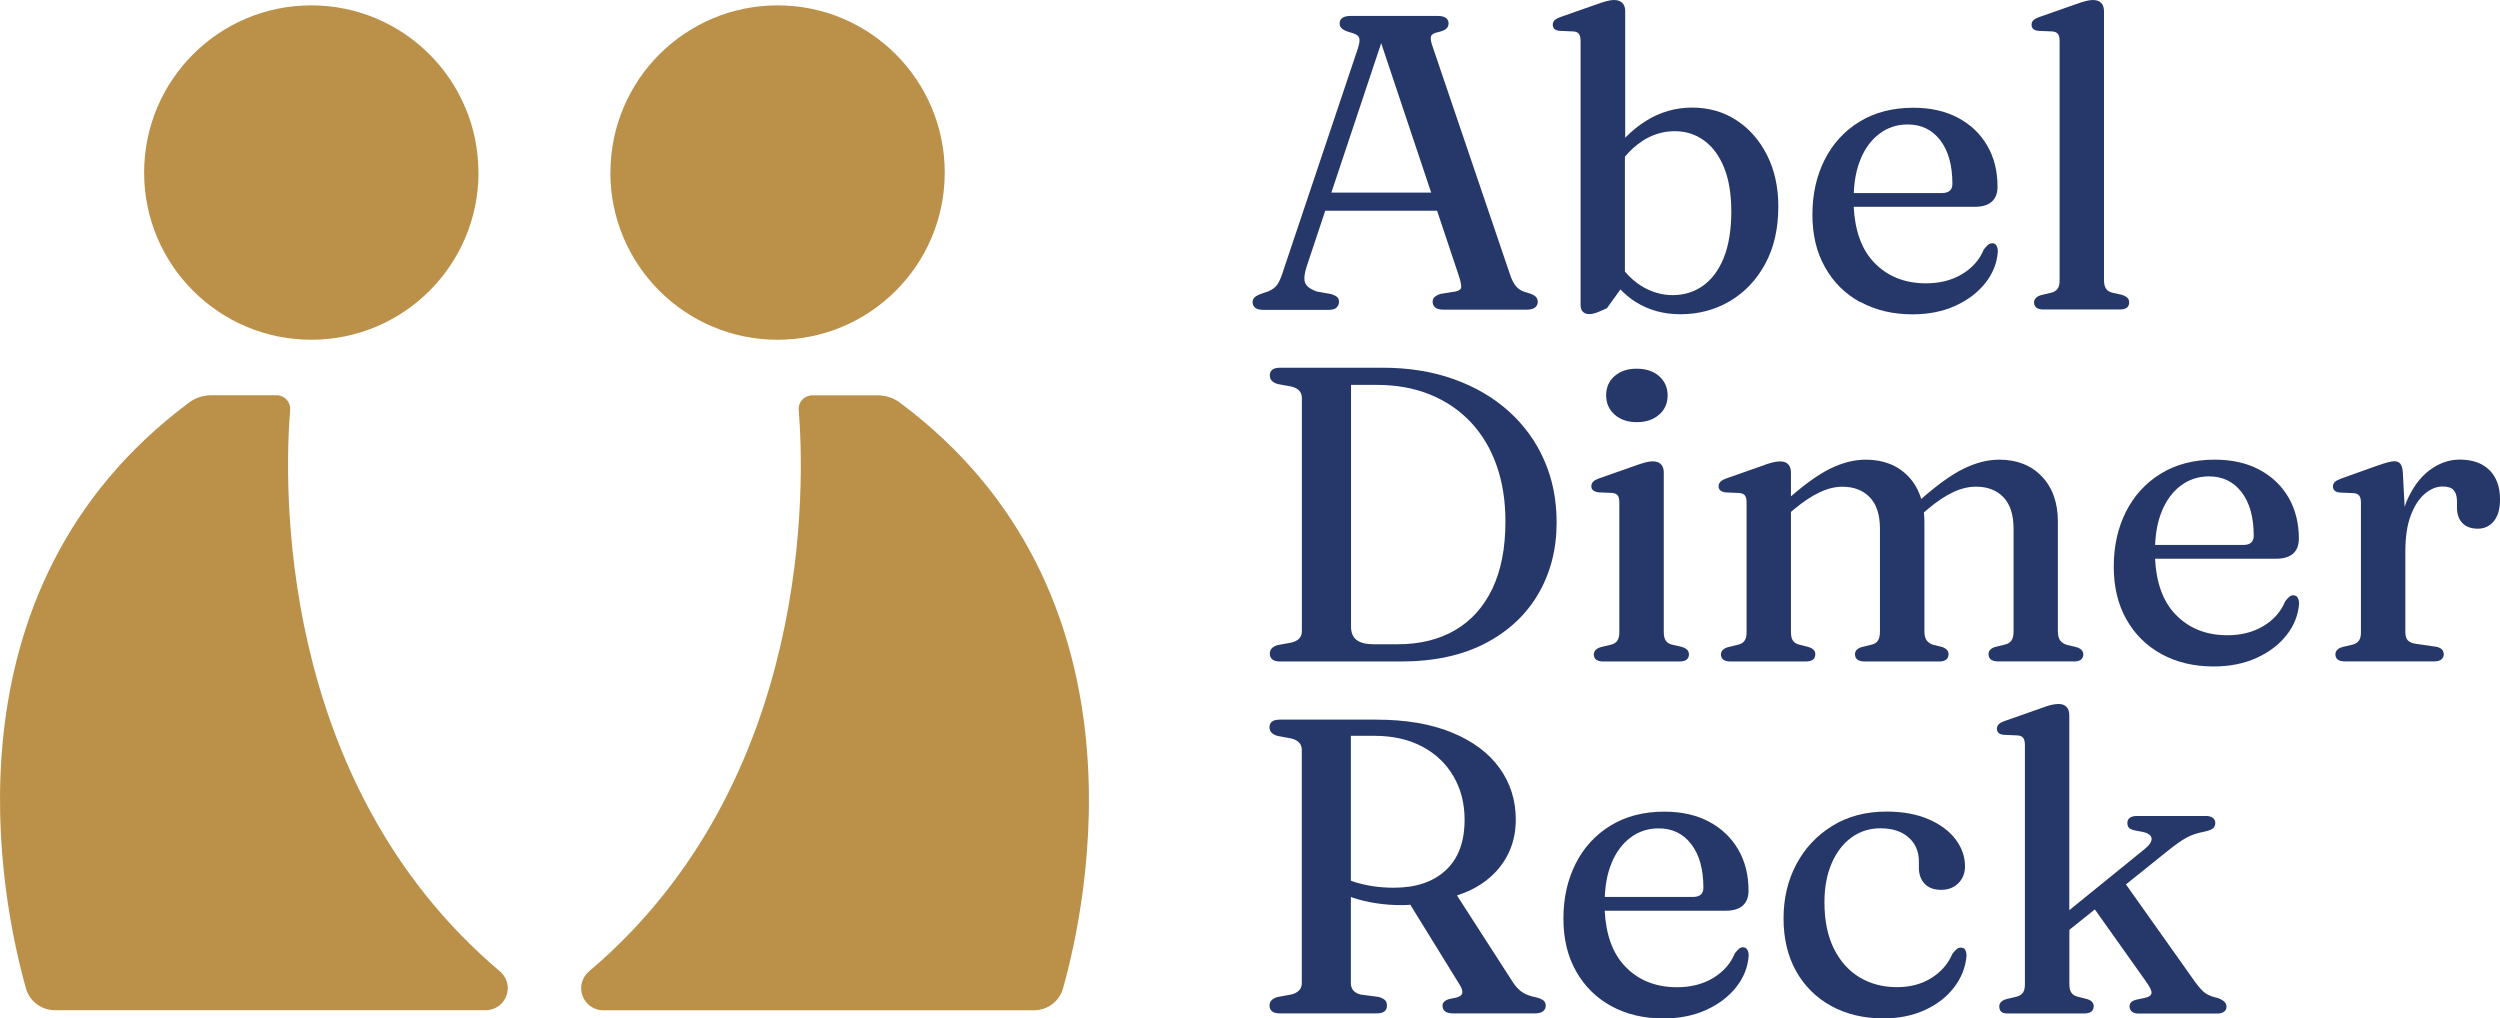
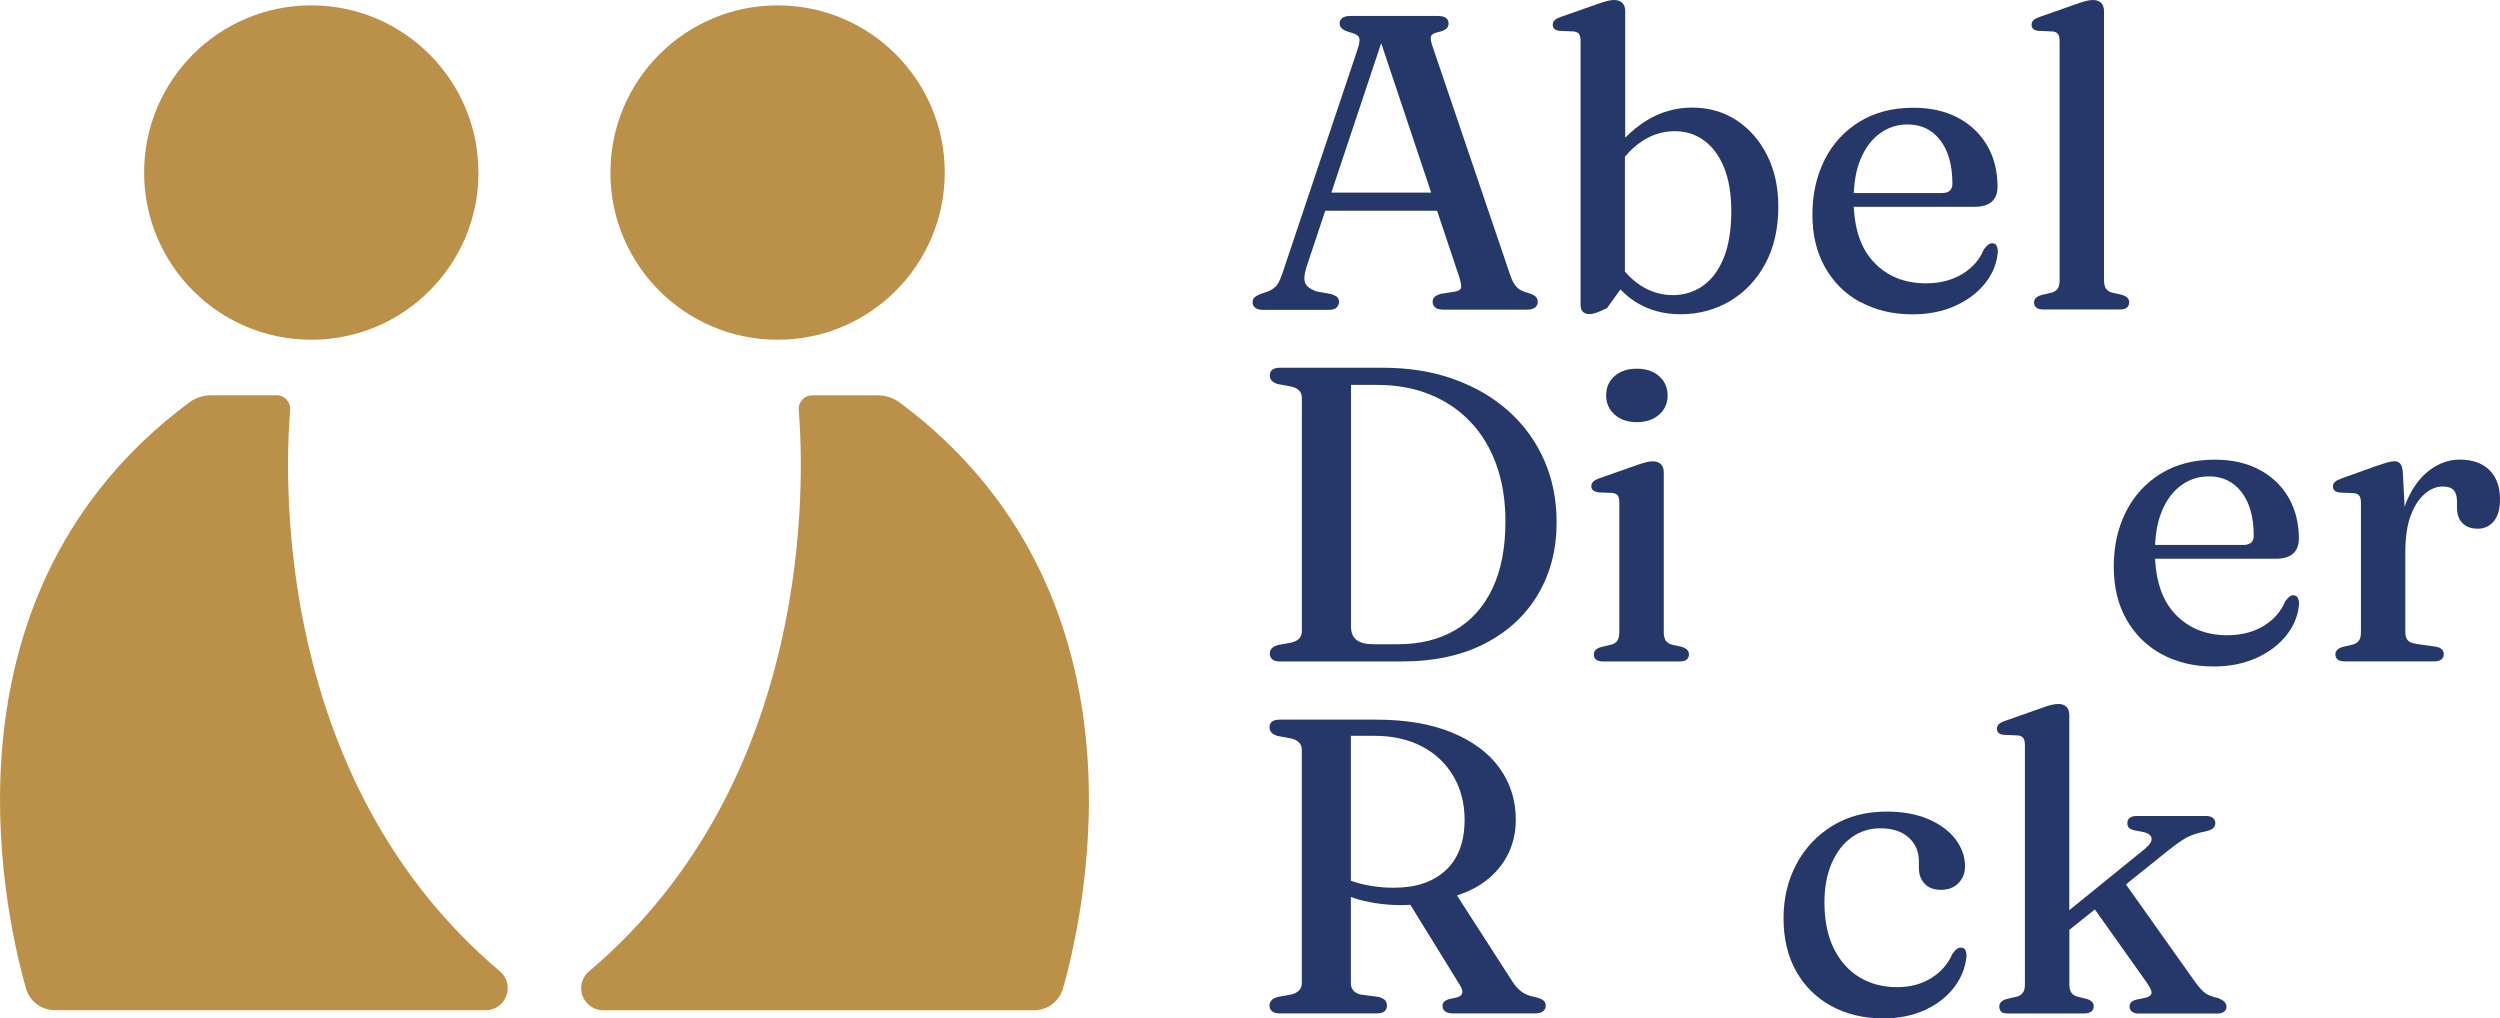
<svg xmlns="http://www.w3.org/2000/svg" id="Camada_2" viewBox="0 0 330.62 134.66">
  <defs>
    <style>      .cls-1 {        fill: #263769;      }      .cls-2 {        fill: #bb9048;      }    </style>
  </defs>
  <g id="Camada_1-2" data-name="Camada_1">
    <g>
      <g>
        <path class="cls-1" d="M176.75,40.66c.22-.19.33-.43.33-.75,0-.28-.09-.49-.26-.64-.18-.15-.45-.28-.82-.39l-1.86-.33c-.55-.2-.97-.43-1.24-.69-.27-.26-.4-.61-.4-1.04s.11-.99.33-1.65l2.43-7.3h14.79l2.87,8.58c.22.68.33,1.18.32,1.48,0,.31-.25.51-.73.62l-1.97.31c-.37.11-.64.25-.82.42s-.26.38-.26.64c0,.31.12.56.35.75.23.19.59.28,1.07.28h11.04c.48,0,.84-.09,1.08-.28.24-.19.36-.43.36-.75,0-.28-.09-.5-.26-.68s-.52-.35-1.04-.51c-.65-.15-1.15-.41-1.5-.79-.35-.38-.65-.95-.89-1.71l-10.3-30.33c-.17-.54-.2-.92-.1-1.15.1-.23.42-.4.96-.51.48-.11.82-.26,1.03-.44.21-.18.31-.43.31-.72s-.12-.53-.35-.71-.6-.26-1.1-.26h-11.52c-.48,0-.84.09-1.08.26s-.36.42-.36.74c0,.26.1.48.31.67.2.19.56.35,1.08.5.67.17,1.06.39,1.18.68.12.29.07.76-.15,1.43l-9.77,29.11c-.31,1.02-.61,1.72-.87,2.11-.27.39-.67.69-1.21.92l-1.05.36c-.41.17-.68.33-.82.49-.14.16-.21.36-.21.6,0,.3.12.54.35.72.23.19.59.28,1.07.28h8.6c.5,0,.86-.09,1.08-.28ZM182.66,5.71l6.61,19.76h-13.2l6.59-19.76Z" />
        <path class="cls-1" d="M208.82,4.51c.14.19.21.5.21.93v34.88c0,.43.11.74.32.93.21.19.49.29.82.29.31,0,.62-.06.92-.17.3-.11.77-.31,1.42-.61l1.79-2.48c.62.63,1.28,1.2,2.02,1.66,1.73,1.08,3.7,1.62,5.9,1.62,2.4,0,4.59-.58,6.55-1.73,1.96-1.16,3.52-2.8,4.68-4.94,1.16-2.14,1.73-4.67,1.73-7.59,0-2.53-.49-4.79-1.48-6.76s-2.34-3.51-4.05-4.63c-1.71-1.12-3.67-1.68-5.87-1.68s-4.28.6-6.17,1.8c-.95.6-1.84,1.33-2.68,2.18V1.47c0-.46-.12-.82-.38-1.08-.25-.26-.62-.39-1.12-.39-.26,0-.57.05-.93.14-.36.09-.85.25-1.46.47l-4.58,1.61c-.43.15-.72.3-.87.46-.16.16-.24.36-.24.6,0,.22.07.4.21.54.14.14.38.23.71.26l1.86.08c.33.04.57.15.71.35ZM217.18,18.65c1.35-.87,2.78-1.3,4.27-1.3s2.76.4,3.88,1.21,2.02,1.99,2.66,3.57c.65,1.57.97,3.53.97,5.88s-.34,4.48-1.01,6.12-1.6,2.86-2.76,3.68c-1.16.81-2.49,1.22-3.97,1.22s-2.95-.43-4.29-1.3c-.74-.48-1.42-1.09-2.04-1.82v-15.19c.71-.84,1.47-1.53,2.28-2.05Z" />
        <path class="cls-1" d="M246.03,39.93c1.99,1.09,4.29,1.64,6.89,1.64,2.11,0,3.99-.37,5.65-1.12,1.65-.75,2.98-1.75,3.98-3.01,1-1.26,1.55-2.65,1.66-4.16,0-.3-.05-.56-.17-.78-.11-.22-.3-.33-.55-.33-.21,0-.38.06-.54.18-.16.12-.36.34-.6.65-.55,1.35-1.51,2.43-2.86,3.25-1.35.81-2.94,1.22-4.77,1.22-2.87,0-5.19-.95-6.95-2.84-1.59-1.7-2.46-4.14-2.62-7.28h16.03c.98,0,1.72-.23,2.23-.68.51-.45.76-1.11.76-1.98,0-2.05-.45-3.86-1.36-5.43-.91-1.56-2.19-2.79-3.86-3.68-1.67-.89-3.64-1.33-5.91-1.33-2.76,0-5.13.62-7.13,1.85-2,1.23-3.54,2.91-4.61,5.04-1.07,2.13-1.61,4.54-1.61,7.24s.55,4.99,1.67,6.97c1.11,1.98,2.66,3.52,4.65,4.61ZM246.04,21.08c.61-1.47,1.45-2.61,2.53-3.41,1.07-.8,2.31-1.21,3.72-1.21,1.79,0,3.23.69,4.3,2.08,1.07,1.39,1.61,3.31,1.61,5.77,0,.81-.46,1.22-1.39,1.22h-11.65c.07-1.68.35-3.17.89-4.45Z" />
        <path class="cls-1" d="M269.6,4.08l1.86.08c.33.04.57.15.71.35s.21.5.21.93v31.64c0,.5-.09.87-.28,1.12-.19.25-.46.42-.83.51l-1.3.31c-.33.09-.58.22-.73.39-.16.17-.24.36-.24.58,0,.3.1.53.3.69s.52.25.94.25h10.07c.44,0,.77-.08.97-.25s.3-.4.3-.69c0-.24-.08-.44-.23-.6-.16-.16-.4-.29-.74-.4l-1.25-.28c-.37-.09-.65-.26-.83-.51-.18-.25-.28-.63-.28-1.15V1.47c0-.46-.12-.82-.37-1.08-.25-.26-.62-.39-1.12-.39-.26,0-.57.05-.93.14s-.85.25-1.46.47l-4.58,1.61c-.43.15-.72.3-.88.46-.16.16-.24.36-.24.6,0,.22.07.4.21.54s.38.23.71.26Z" />
        <path class="cls-1" d="M199.54,54.4c-2.04-1.83-4.46-3.25-7.29-4.26-2.82-1.01-5.96-1.51-9.42-1.51h-13.54c-.46,0-.8.09-1.03.26-.22.18-.33.43-.33.76,0,.56.35.93,1.05,1.14l1.8.33c.46.11.81.29,1.04.54.23.25.35.57.35.96v30.86c0,.39-.12.71-.35.96-.23.25-.58.43-1.04.54l-1.8.33c-.7.2-1.05.58-1.05,1.14,0,.31.11.56.33.75.22.19.56.28,1.03.28h15.98c4.37,0,8.08-.8,11.14-2.39,3.06-1.59,5.4-3.77,7.02-6.54,1.62-2.77,2.43-5.92,2.43-9.45,0-3-.54-5.74-1.64-8.23-1.09-2.49-2.66-4.65-4.69-6.48ZM197.36,77.86c-1.16,2.41-2.8,4.24-4.93,5.48-2.13,1.24-4.65,1.86-7.58,1.86h-3.19c-1.02,0-1.77-.19-2.26-.57-.49-.38-.73-.97-.73-1.76v-31.97h3.41c2.61,0,4.96.43,7.05,1.28,2.09.85,3.88,2.07,5.37,3.65,1.49,1.58,2.63,3.48,3.41,5.69.79,2.21,1.18,4.69,1.18,7.45,0,3.52-.58,6.48-1.73,8.89Z" />
        <path class="cls-1" d="M213.88,84.75c-.19.25-.46.42-.83.51l-1.3.31c-.33.09-.58.22-.73.39-.16.17-.24.36-.24.58,0,.3.1.53.3.69s.52.25.94.25h10.07c.44,0,.77-.08.97-.25s.3-.4.3-.69c0-.24-.08-.44-.23-.6-.16-.16-.4-.29-.74-.4l-1.25-.28c-.37-.09-.65-.26-.83-.51-.18-.25-.28-.63-.28-1.15v-21.12c0-.46-.12-.82-.37-1.08-.25-.26-.62-.39-1.12-.39-.26,0-.57.05-.93.14-.36.09-.85.25-1.46.47l-4.58,1.61c-.43.15-.72.31-.88.47-.16.17-.24.37-.24.61,0,.2.07.38.21.51s.38.24.71.29l1.86.08c.33.04.57.15.71.33.14.19.21.49.21.92v17.18c0,.5-.09.87-.28,1.12Z" />
        <path class="cls-1" d="M219.42,54.84c.75-.67,1.12-1.52,1.12-2.55s-.38-1.88-1.12-2.54c-.75-.66-1.73-.99-2.96-.99s-2.18.32-2.93.97c-.75.65-1.12,1.5-1.12,2.55s.38,1.89,1.12,2.55c.75.67,1.73,1,2.93,1s2.21-.33,2.96-1Z" />
-         <path class="cls-1" d="M274.24,87.48c.44,0,.77-.08.97-.25s.3-.4.3-.69c0-.22-.08-.42-.23-.58-.16-.17-.4-.3-.74-.39l-1.17-.28c-.39-.11-.69-.3-.9-.57-.21-.27-.32-.67-.32-1.21v-14.51c0-2.52-.71-4.51-2.12-5.99-1.41-1.48-3.3-2.22-5.65-2.22-1.52,0-3.1.41-4.75,1.22-1.58.78-3.43,2.12-5.55,3.98-.35-1.15-.91-2.15-1.7-2.98-1.42-1.48-3.3-2.22-5.65-2.22-1.54,0-3.12.41-4.76,1.22-1.46.73-3.18,1.95-5.12,3.63v-3.15c0-.46-.12-.82-.36-1.08-.24-.26-.6-.39-1.08-.39-.3,0-.63.05-1.01.14-.38.09-.86.25-1.43.47l-4.58,1.61c-.43.15-.72.31-.87.47-.16.17-.24.37-.24.61,0,.2.07.38.21.51.14.14.37.24.71.29l1.86.08c.33.04.57.15.71.33.14.19.21.49.21.92v17.18c0,.5-.09.87-.28,1.12-.19.25-.46.42-.83.51l-1.3.31c-.33.09-.58.22-.74.39-.16.17-.24.36-.24.58,0,.3.1.53.31.69.2.17.52.25.94.25h9.93c.87,0,1.3-.32,1.3-.97,0-.44-.3-.76-.89-.94l-1.22-.31c-.37-.09-.65-.26-.83-.51-.19-.25-.28-.63-.28-1.15v-15.9l.39-.33c1.24-1.04,2.39-1.79,3.44-2.28s2.04-.72,2.97-.72c1.52,0,2.72.46,3.62,1.39.9.93,1.35,2.31,1.35,4.16v13.6c0,.52-.09.92-.26,1.19-.18.28-.47.46-.87.55l-1.28.31c-.59.19-.89.5-.89.94,0,.65.43.97,1.3.97h9.82c.83,0,1.25-.32,1.25-.97,0-.43-.28-.74-.83-.94l-1.14-.28c-.39-.11-.69-.3-.9-.57-.21-.27-.32-.67-.32-1.21v-14.51c0-.43-.03-.83-.07-1.23l.48-.41c1.22-1.04,2.36-1.79,3.41-2.28s2.05-.72,3-.72c1.52,0,2.72.46,3.62,1.39.9.93,1.35,2.31,1.35,4.16v13.6c0,.52-.09.92-.28,1.19-.19.28-.48.46-.89.55l-1.28.31c-.57.19-.86.5-.86.94,0,.65.44.97,1.3.97h9.94Z" />
        <path class="cls-1" d="M303.34,78.71c-.2,0-.38.06-.54.18-.16.12-.36.34-.6.65-.55,1.35-1.51,2.43-2.86,3.25-1.35.81-2.94,1.22-4.77,1.22-2.87,0-5.18-.95-6.95-2.84-1.59-1.7-2.46-4.14-2.62-7.28h16.03c.98,0,1.72-.23,2.23-.68.51-.45.76-1.11.76-1.98,0-2.05-.46-3.86-1.36-5.43-.91-1.56-2.19-2.79-3.86-3.68-1.66-.89-3.63-1.33-5.91-1.33-2.76,0-5.13.62-7.13,1.85-2,1.23-3.53,2.91-4.61,5.04-1.07,2.13-1.61,4.54-1.61,7.24s.55,4.99,1.66,6.97c1.11,1.98,2.66,3.52,4.65,4.61s4.29,1.64,6.9,1.64c2.11,0,3.99-.37,5.65-1.12,1.66-.75,2.98-1.75,3.98-3.01,1-1.26,1.55-2.65,1.67-4.16,0-.3-.06-.56-.17-.78-.11-.22-.29-.33-.55-.33ZM285.89,67.62c.61-1.47,1.45-2.61,2.53-3.41,1.07-.8,2.31-1.21,3.72-1.21,1.79,0,3.23.69,4.3,2.08,1.07,1.39,1.61,3.31,1.61,5.77,0,.81-.46,1.22-1.39,1.22h-11.65c.07-1.68.35-3.17.89-4.45Z" />
        <path class="cls-1" d="M329.22,62.17c-.93-.92-2.24-1.39-3.93-1.39-1.41,0-2.73.47-3.98,1.4-1.25.93-2.26,2.31-3.04,4.12-.1.23-.18.5-.26.74l-.24-4.57c-.04-.54-.15-.92-.33-1.14-.18-.22-.45-.33-.8-.33-.2,0-.48.05-.85.14-.36.09-.91.27-1.65.53l-4.5,1.61c-.41.15-.69.3-.86.46-.17.16-.25.36-.25.6,0,.22.07.4.21.54.14.14.38.23.71.26l1.86.08c.33.04.57.15.71.35s.21.5.21.93v17.12c0,.5-.09.87-.28,1.12-.19.25-.46.42-.83.51l-1.3.31c-.33.09-.58.22-.73.39-.16.17-.24.36-.24.58,0,.3.1.53.3.69s.52.25.94.25h11.79c.43,0,.75-.08.97-.25s.33-.4.33-.69-.1-.53-.29-.69c-.19-.17-.48-.28-.87-.33l-2.5-.36c-.52-.07-.88-.23-1.1-.47-.21-.24-.32-.6-.32-1.08v-10.63c0-1.94.24-3.55.72-4.81.48-1.27,1.1-2.22,1.86-2.86.76-.64,1.54-.96,2.33-.96.69,0,1.17.15,1.46.46s.44.77.46,1.4v.94c0,.87.24,1.55.72,2.04s1.16.74,2.03.74,1.58-.33,2.12-.99c.55-.66.82-1.62.82-2.9,0-1.65-.47-2.93-1.4-3.86Z" />
        <path class="cls-1" d="M202.84,131.83c-.7-.17-1.26-.4-1.66-.71-.41-.31-.78-.72-1.11-1.23l-7.39-11.47c1.17-.38,2.25-.87,3.2-1.5,1.46-.97,2.59-2.18,3.39-3.64.79-1.45,1.19-3.08,1.19-4.9,0-2.55-.72-4.82-2.15-6.81-1.43-1.99-3.53-3.55-6.29-4.69s-6.12-1.71-10.07-1.71h-12.68c-.48,0-.83.09-1.05.26s-.33.43-.33.76c0,.56.36.93,1.08,1.14l1.8.33c.45.11.79.29,1.03.54.24.25.36.57.36.96v30.86c0,.39-.12.71-.36.96-.24.25-.58.43-1.03.54l-1.8.33c-.72.2-1.08.58-1.08,1.14,0,.31.11.56.33.75s.57.28,1.05.28h12.79c.91,0,1.36-.34,1.36-1.03,0-.28-.07-.5-.22-.68-.15-.18-.43-.33-.83-.46l-2.47-.33c-.41-.11-.72-.29-.93-.54-.21-.25-.32-.57-.32-.96v-11.41c.11.04.2.09.32.13.92.31,1.92.54,3.01.71,1.09.17,2.22.25,3.38.25.4,0,.78-.02,1.15-.05l6.54,10.6c.28.46.39.82.33,1.08-.05.26-.29.45-.72.58l-1.03.22c-.29.09-.51.21-.65.35s-.21.31-.21.51c0,.68.46,1.03,1.39,1.03h10.82c.48,0,.84-.09,1.08-.28.24-.19.36-.43.36-.75,0-.28-.1-.5-.3-.68s-.63-.34-1.28-.49ZM184.33,117.4c-.98,0-1.94-.07-2.88-.22s-1.81-.36-2.61-.64c-.07-.02-.13-.05-.19-.08v-19.15h3.11c2.44,0,4.55.48,6.34,1.43,1.79.95,3.16,2.27,4.13,3.94.97,1.67,1.46,3.58,1.46,5.73,0,2.9-.83,5.13-2.48,6.67s-3.95,2.32-6.87,2.32Z" />
-         <path class="cls-1" d="M230.56,125.26c-.21,0-.38.06-.54.18-.16.12-.36.34-.6.65-.55,1.35-1.51,2.43-2.86,3.25-1.35.81-2.94,1.22-4.77,1.22-2.87,0-5.19-.95-6.95-2.84-1.59-1.7-2.46-4.14-2.62-7.28h16.03c.98,0,1.72-.23,2.23-.68.51-.45.76-1.11.76-1.98,0-2.05-.45-3.86-1.36-5.43-.91-1.56-2.19-2.79-3.86-3.68-1.67-.89-3.64-1.33-5.91-1.33-2.76,0-5.13.62-7.13,1.85-2,1.23-3.54,2.91-4.61,5.04-1.07,2.13-1.61,4.54-1.61,7.24s.55,4.99,1.67,6.97c1.11,1.98,2.66,3.52,4.65,4.61,1.99,1.09,4.29,1.64,6.89,1.64,2.11,0,3.99-.37,5.65-1.12,1.65-.75,2.98-1.75,3.98-3.01,1-1.26,1.55-2.65,1.66-4.16,0-.3-.05-.56-.17-.78-.11-.22-.3-.33-.55-.33ZM213.11,114.17c.61-1.47,1.45-2.61,2.53-3.41,1.07-.8,2.31-1.21,3.72-1.21,1.79,0,3.23.69,4.3,2.08,1.07,1.39,1.61,3.31,1.61,5.77,0,.81-.46,1.22-1.39,1.22h-11.65c.07-1.68.35-3.17.89-4.45Z" />
        <path class="cls-1" d="M259.36,125.31c-.2,0-.39.06-.55.18-.17.12-.37.34-.61.65-.55,1.31-1.48,2.38-2.76,3.19-1.29.81-2.81,1.22-4.56,1.22-1.85,0-3.5-.43-4.94-1.29-1.44-.86-2.58-2.13-3.41-3.8s-1.25-3.71-1.25-6.12c0-1.98.32-3.71.96-5.18.64-1.47,1.51-2.61,2.62-3.41,1.11-.8,2.38-1.21,3.8-1.21,1.59,0,2.84.4,3.75,1.21.91.81,1.36,1.86,1.36,3.18v.83c0,.87.25,1.57.76,2.11.51.54,1.23.81,2.18.81s1.71-.3,2.29-.89c.58-.59.87-1.33.87-2.22,0-1.28-.42-2.46-1.25-3.57-.83-1.1-2.03-1.99-3.58-2.66s-3.4-1.01-5.55-1.01c-2.74,0-5.13.63-7.17,1.89-2.04,1.26-3.63,2.95-4.76,5.08-1.13,2.13-1.69,4.51-1.69,7.16s.55,4.99,1.66,6.97c1.11,1.98,2.66,3.52,4.65,4.61s4.29,1.64,6.9,1.64c2.05,0,3.88-.37,5.49-1.11s2.9-1.74,3.86-3c.96-1.26,1.51-2.65,1.64-4.16,0-.28-.05-.53-.15-.75-.1-.22-.28-.33-.54-.33Z" />
        <path class="cls-1" d="M293.36,132c-.76-.17-1.32-.38-1.69-.64-.37-.26-.81-.74-1.33-1.44l-9.19-12.96,5.47-4.39c1.05-.85,1.91-1.45,2.55-1.8.65-.35,1.43-.61,2.33-.78.61-.13,1.01-.29,1.19-.47.19-.18.28-.42.28-.69s-.11-.5-.33-.67c-.22-.17-.53-.25-.92-.25h-9.13c-.39,0-.69.08-.92.24-.22.16-.33.38-.33.68,0,.26.06.46.18.61s.36.27.71.36l1.14.22c.72.15,1.11.43,1.17.83.05.41-.23.87-.86,1.39l-10.02,8.13v-25.8c0-.46-.12-.82-.36-1.08-.24-.26-.6-.39-1.08-.39-.3,0-.63.05-1.01.14s-.86.25-1.43.47l-4.58,1.61c-.43.15-.72.3-.87.46-.16.16-.24.36-.24.6,0,.22.07.4.21.54.14.14.37.23.71.26l1.86.08c.33.04.57.15.71.35s.21.5.21.93v31.64c0,.5-.09.87-.28,1.12-.19.25-.46.42-.83.51l-1.3.31c-.33.09-.58.22-.74.39-.16.17-.24.36-.24.58,0,.3.08.53.24.69.16.17.45.25.88.25h10.07c.87,0,1.3-.32,1.3-.97,0-.44-.3-.76-.89-.94l-1.22-.31c-.37-.09-.65-.26-.83-.51-.19-.25-.28-.63-.28-1.15v-7.18l3.37-2.7,6.7,9.44c.57.78.84,1.32.79,1.64-.05.31-.38.53-.99.64l-1.05.22c-.31.09-.54.21-.67.36s-.19.33-.19.55c0,.28.11.5.32.67s.49.25.85.25h10.43c.37,0,.67-.08.89-.24.22-.16.33-.37.33-.65,0-.24-.08-.45-.25-.64-.17-.18-.44-.35-.83-.5Z" />
      </g>
      <path class="cls-2" d="M3.43,130.7c-3.17-11.23-11.94-52.51,21.57-77.46.85-.64,1.91-.97,2.97-.97h8.6c1.06,0,1.89.89,1.8,1.95-.75,9.22-2.07,49.03,27.73,74.23.65.55,1.05,1.36,1.05,2.22,0,1.62-1.31,2.93-2.93,2.93H7.28c-1.79,0-3.37-1.17-3.85-2.9" />
      <path class="cls-2" d="M63.28,22.82c0,12.21-9.9,22.11-22.11,22.11s-22.11-9.9-22.11-22.11S28.95.71,41.16.71s22.11,9.9,22.11,22.11" />
      <path class="cls-2" d="M107.43,52.28c-1.06,0-1.89.89-1.8,1.95.75,9.22,2.07,49.03-27.73,74.23-.65.55-1.04,1.36-1.04,2.22,0,1.62,1.31,2.93,2.93,2.93h56.94c1.79,0,3.37-1.17,3.85-2.9,3.17-11.23,11.94-52.51-21.57-77.46-.85-.64-1.91-.97-2.97-.97h-8.6Z" />
      <path class="cls-2" d="M80.72,22.82c0,12.21,9.9,22.11,22.11,22.11s22.11-9.9,22.11-22.11S115.05.71,102.84.71s-22.11,9.9-22.11,22.11" />
    </g>
  </g>
</svg>